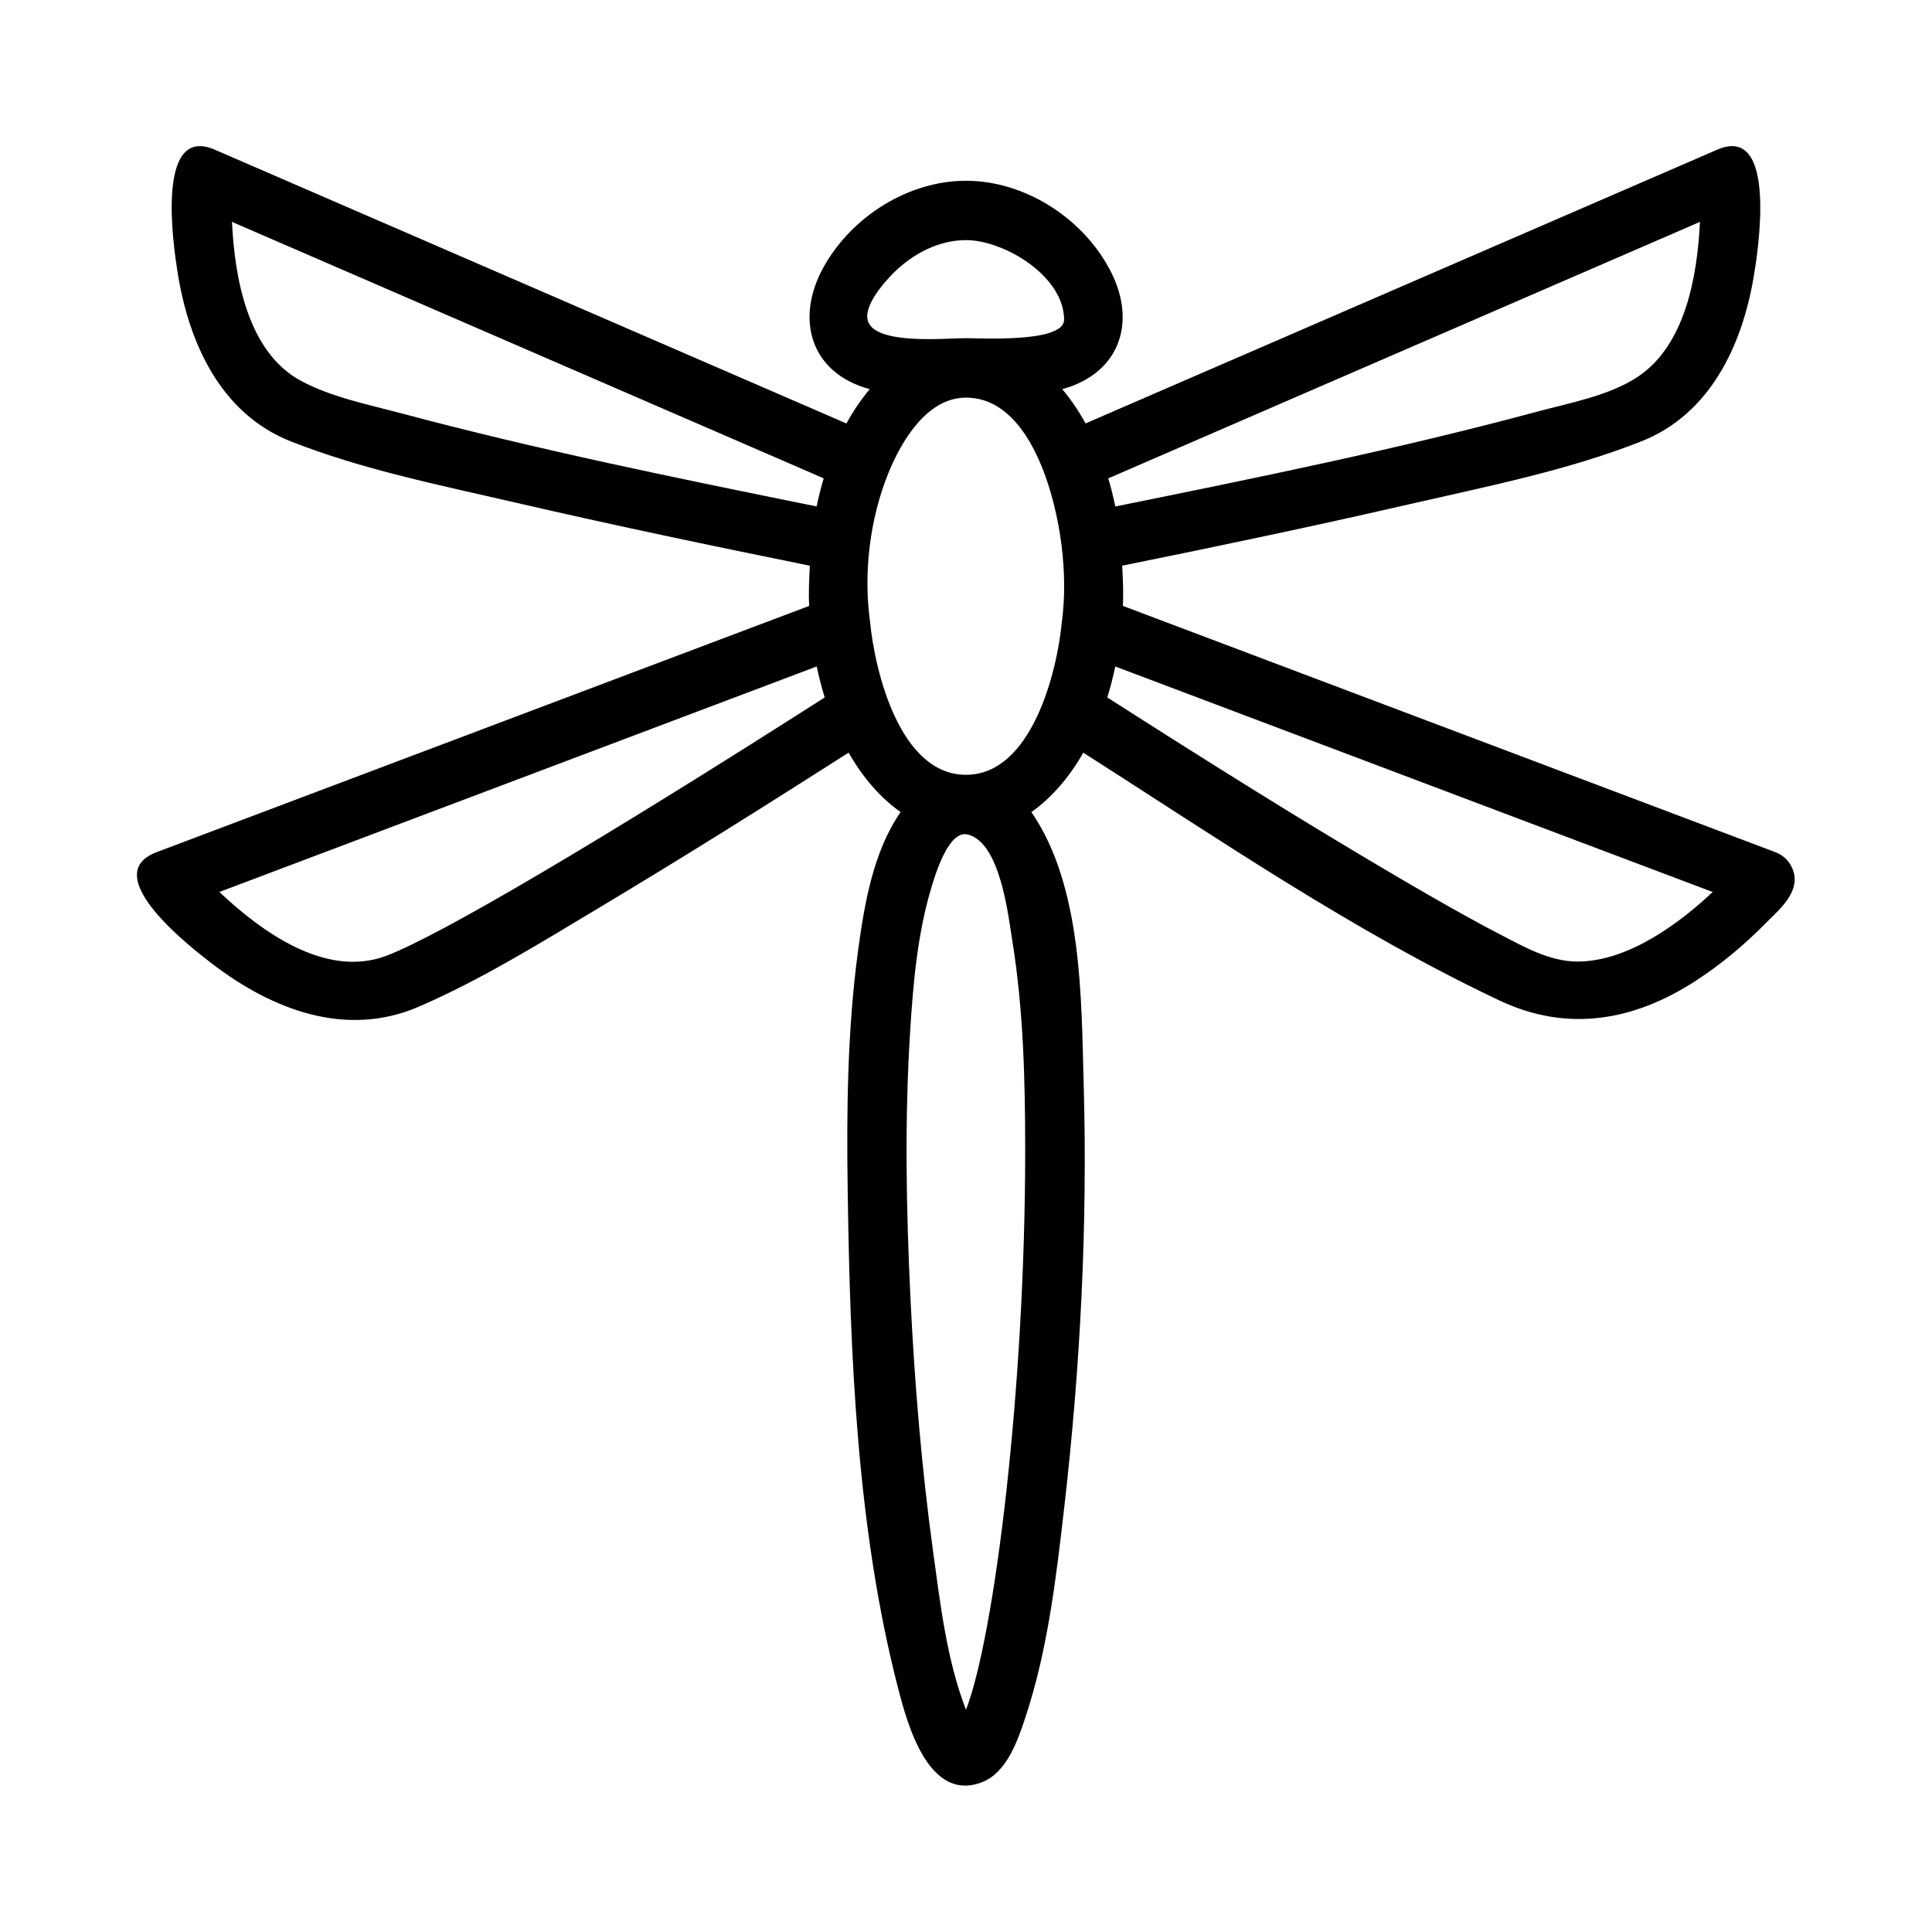
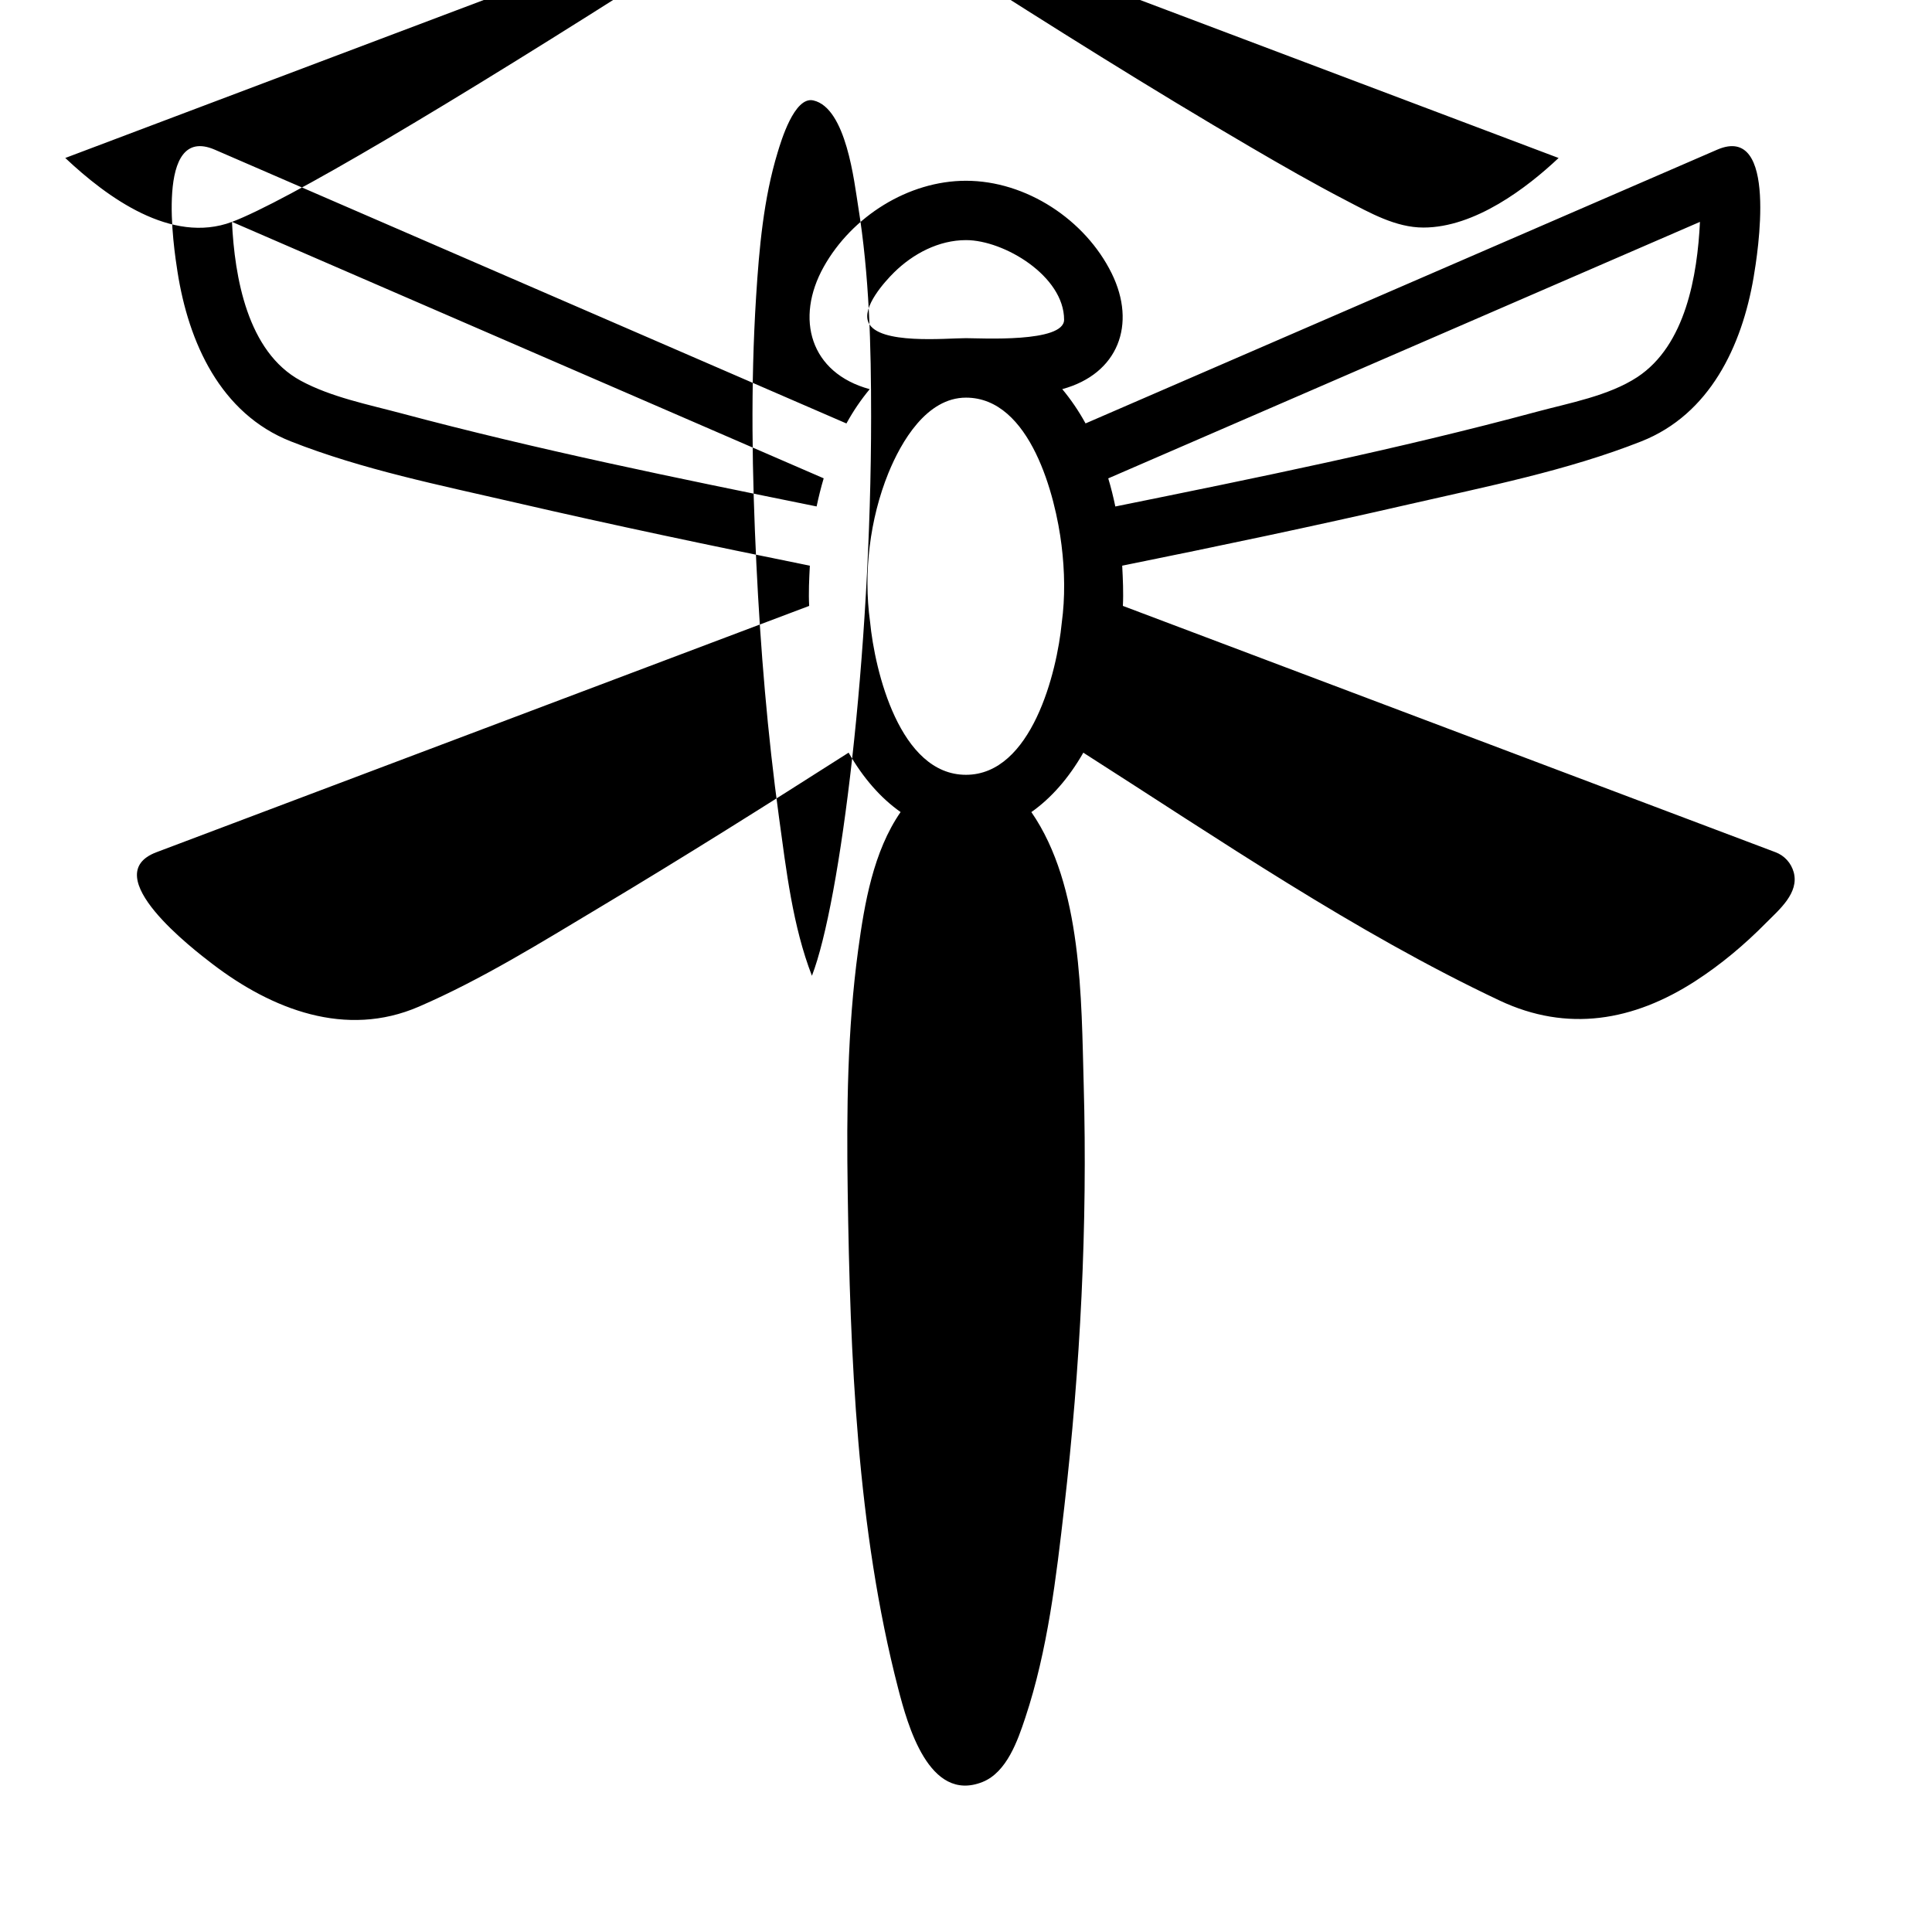
<svg xmlns="http://www.w3.org/2000/svg" fill="#000000" width="800px" height="800px" version="1.1" viewBox="144 144 512 512">
-   <path d="m619.35 375.17c-0.652-2.449-2.457-4.434-4.816-5.32l-172.96-65.281c0.18-3.59 0-7.07-0.18-10.66 25.355-5.125 50.688-10.445 75.902-16.238 20.555-4.723 41.965-8.926 61.645-16.695 18.152-7.156 26.672-25.238 29.781-43.461 1.039-6.07 6.637-40.863-9.621-33.859l-167.42 72.555c-1.859-3.394-3.938-6.398-6.172-9.086 14.809-4.023 19.773-17.145 13.09-30.699-7.008-14.211-22.672-24.52-38.605-24.52-15.328 0-30.254 9.516-37.684 22.781-7.699 13.746-3.606 28.168 12.172 32.449-2.234 2.684-4.312 5.699-6.172 9.086l-167.41-72.562c-15.926-6.863-10.824 26.223-9.863 32.355 2.922 18.719 11.352 37.59 30.031 44.957 18.973 7.484 39.574 11.602 59.387 16.184 25.961 6 52.043 11.477 78.16 16.758-0.18 3.582-0.363 7.062-0.18 10.66l-172.97 65.273c-16.043 6.047 9.887 25.828 14.816 29.605 15.801 12.082 35.367 19.695 54.703 11.328 16.711-7.227 32.465-17.051 48.051-26.379 22.184-13.273 44.074-27.039 65.855-40.941 3.856 6.746 8.543 12.066 13.777 15.742-7.227 10.453-9.566 24.184-11.242 36.512-2.875 21.16-3.094 42.707-2.777 64.031 0.637 43.492 2.426 89.48 13.391 131.79 2.449 9.43 8.109 30.371 22.332 24.711 6.453-2.574 9.352-11.051 11.336-17.02 5.953-17.895 8.195-37.188 10.336-55.828 4.258-37.062 6.195-74.625 5.148-111.93-0.637-22.68-0.324-52.656-13.871-72.258 5.227-3.676 9.91-8.996 13.77-15.742 35.809 22.852 71.824 47.508 110.32 65.684 17.973 8.484 35.496 5.422 51.867-5.156 6.832-4.418 13.105-9.699 18.812-15.492 3.41-3.43 8.746-7.879 7.266-13.324-0.652-2.449 0.664 2.43 0 0zm-24.844-172.37c-0.684 14.137-3.769 32.691-16.594 41.133-7.606 4.992-18.082 6.871-26.719 9.203-36.809 9.918-74.289 17.523-111.62 25.09-0.512-2.465-1.148-5.047-1.875-7.453zm-194.51 4.832c10.094 0 26 9.531 26 21.098 0 6.156-22.105 4.887-26 4.887-5.203 0-23.199 1.801-25.844-4.156-1.801-4.07 4.312-10.816 6.777-13.258 5.043-4.973 11.855-8.57 19.066-8.57zm0 41.746c17.09 0 23.742 26.145 25.324 39.125v0.016c0.844 6.769 0.977 13.777 0.055 20.547-1.258 13.051-7.996 40.266-25.387 40.266-17.547 0-24.152-27.488-25.418-40.598-1.793-12.941-0.055-27.23 4.848-39.328 3.398-8.344 10.145-20.027 20.578-20.027zm-194.51-46.578 156.8 67.961c-0.723 2.426-1.355 4.992-1.875 7.453-36.832-7.461-73.785-14.988-110.11-24.688-8.738-2.332-18.562-4.281-26.59-8.629-14.188-7.664-17.535-27.527-18.234-42.098zm40.832 194.52c-16.059 6.023-33.117-6.512-44.188-16.934l158.32-59.766c0.566 2.731 1.281 5.543 2.109 8.211-59.918 38.285-102.14 63.168-116.24 68.488-2.644 0.992 14.098-5.32 0 0zm169.37 51.492c0 63.465-8.156 128.86-15.688 148.3-5.094-13.152-6.801-27.992-8.707-41.855-3.07-22.324-4.93-44.824-6.016-67.328-1.133-23.547-1.559-47.238-0.07-70.777 0.812-12.785 1.961-25.945 5.715-38.258 0.852-2.785 4.383-14.895 9.445-13.762 8.762 1.969 10.863 21.781 11.887 28.047 2.969 18.336 3.434 37.094 3.434 55.633v0zm146.36-49.988c-7.352 0-14.199-3.914-20.555-7.219-8.582-4.457-16.973-9.273-25.309-14.145-26.633-15.57-52.75-32.016-78.734-48.625 0.82-2.668 1.543-5.481 2.109-8.211l158.32 59.766c-8.301 7.809-22.102 18.434-35.832 18.434z" />
+   <path d="m619.35 375.17c-0.652-2.449-2.457-4.434-4.816-5.32l-172.96-65.281c0.18-3.59 0-7.07-0.18-10.66 25.355-5.125 50.688-10.445 75.902-16.238 20.555-4.723 41.965-8.926 61.645-16.695 18.152-7.156 26.672-25.238 29.781-43.461 1.039-6.07 6.637-40.863-9.621-33.859l-167.42 72.555c-1.859-3.394-3.938-6.398-6.172-9.086 14.809-4.023 19.773-17.145 13.09-30.699-7.008-14.211-22.672-24.52-38.605-24.52-15.328 0-30.254 9.516-37.684 22.781-7.699 13.746-3.606 28.168 12.172 32.449-2.234 2.684-4.312 5.699-6.172 9.086l-167.41-72.562c-15.926-6.863-10.824 26.223-9.863 32.355 2.922 18.719 11.352 37.59 30.031 44.957 18.973 7.484 39.574 11.602 59.387 16.184 25.961 6 52.043 11.477 78.16 16.758-0.18 3.582-0.363 7.062-0.18 10.66l-172.97 65.273c-16.043 6.047 9.887 25.828 14.816 29.605 15.801 12.082 35.367 19.695 54.703 11.328 16.711-7.227 32.465-17.051 48.051-26.379 22.184-13.273 44.074-27.039 65.855-40.941 3.856 6.746 8.543 12.066 13.777 15.742-7.227 10.453-9.566 24.184-11.242 36.512-2.875 21.16-3.094 42.707-2.777 64.031 0.637 43.492 2.426 89.48 13.391 131.79 2.449 9.43 8.109 30.371 22.332 24.711 6.453-2.574 9.352-11.051 11.336-17.02 5.953-17.895 8.195-37.188 10.336-55.828 4.258-37.062 6.195-74.625 5.148-111.93-0.637-22.68-0.324-52.656-13.871-72.258 5.227-3.676 9.91-8.996 13.77-15.742 35.809 22.852 71.824 47.508 110.32 65.684 17.973 8.484 35.496 5.422 51.867-5.156 6.832-4.418 13.105-9.699 18.812-15.492 3.41-3.43 8.746-7.879 7.266-13.324-0.652-2.449 0.664 2.43 0 0zm-24.844-172.37c-0.684 14.137-3.769 32.691-16.594 41.133-7.606 4.992-18.082 6.871-26.719 9.203-36.809 9.918-74.289 17.523-111.62 25.09-0.512-2.465-1.148-5.047-1.875-7.453zm-194.51 4.832c10.094 0 26 9.531 26 21.098 0 6.156-22.105 4.887-26 4.887-5.203 0-23.199 1.801-25.844-4.156-1.801-4.07 4.312-10.816 6.777-13.258 5.043-4.973 11.855-8.57 19.066-8.57zm0 41.746c17.09 0 23.742 26.145 25.324 39.125v0.016c0.844 6.769 0.977 13.777 0.055 20.547-1.258 13.051-7.996 40.266-25.387 40.266-17.547 0-24.152-27.488-25.418-40.598-1.793-12.941-0.055-27.23 4.848-39.328 3.398-8.344 10.145-20.027 20.578-20.027zm-194.51-46.578 156.8 67.961c-0.723 2.426-1.355 4.992-1.875 7.453-36.832-7.461-73.785-14.988-110.11-24.688-8.738-2.332-18.562-4.281-26.59-8.629-14.188-7.664-17.535-27.527-18.234-42.098zc-16.059 6.023-33.117-6.512-44.188-16.934l158.32-59.766c0.566 2.731 1.281 5.543 2.109 8.211-59.918 38.285-102.14 63.168-116.24 68.488-2.644 0.992 14.098-5.32 0 0zm169.37 51.492c0 63.465-8.156 128.86-15.688 148.3-5.094-13.152-6.801-27.992-8.707-41.855-3.07-22.324-4.93-44.824-6.016-67.328-1.133-23.547-1.559-47.238-0.07-70.777 0.812-12.785 1.961-25.945 5.715-38.258 0.852-2.785 4.383-14.895 9.445-13.762 8.762 1.969 10.863 21.781 11.887 28.047 2.969 18.336 3.434 37.094 3.434 55.633v0zm146.36-49.988c-7.352 0-14.199-3.914-20.555-7.219-8.582-4.457-16.973-9.273-25.309-14.145-26.633-15.57-52.75-32.016-78.734-48.625 0.82-2.668 1.543-5.481 2.109-8.211l158.32 59.766c-8.301 7.809-22.102 18.434-35.832 18.434z" />
</svg>